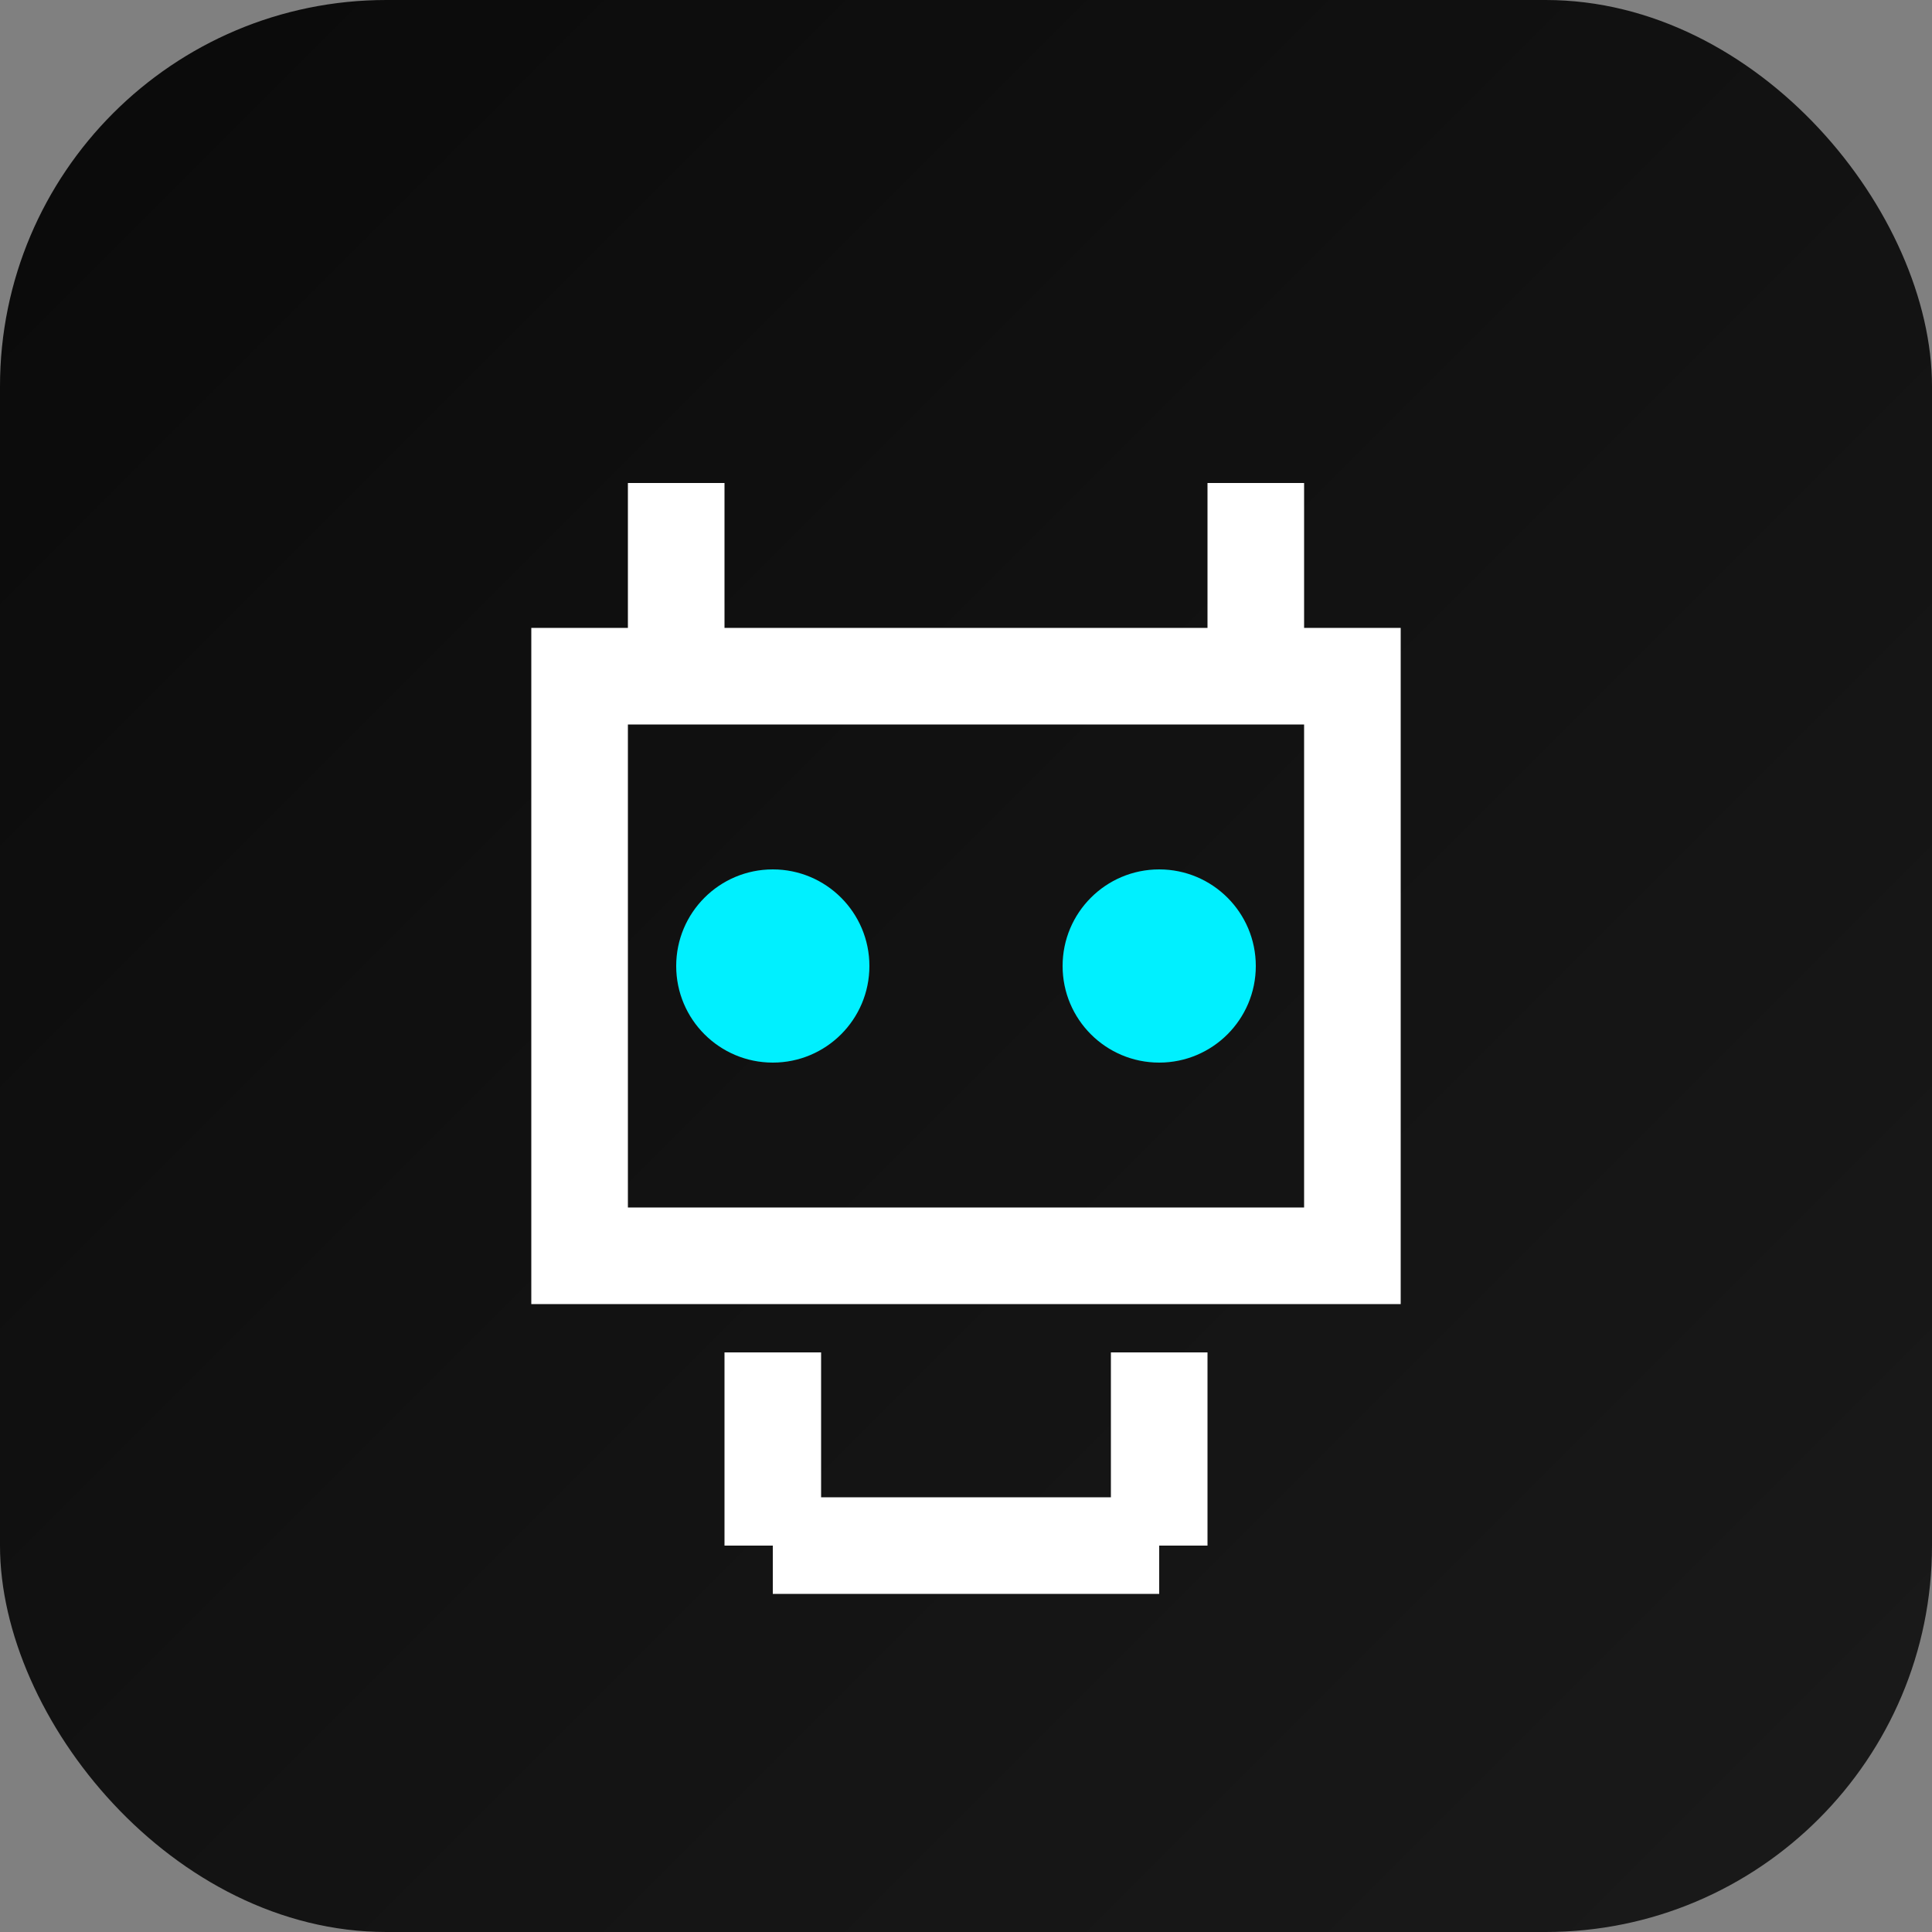
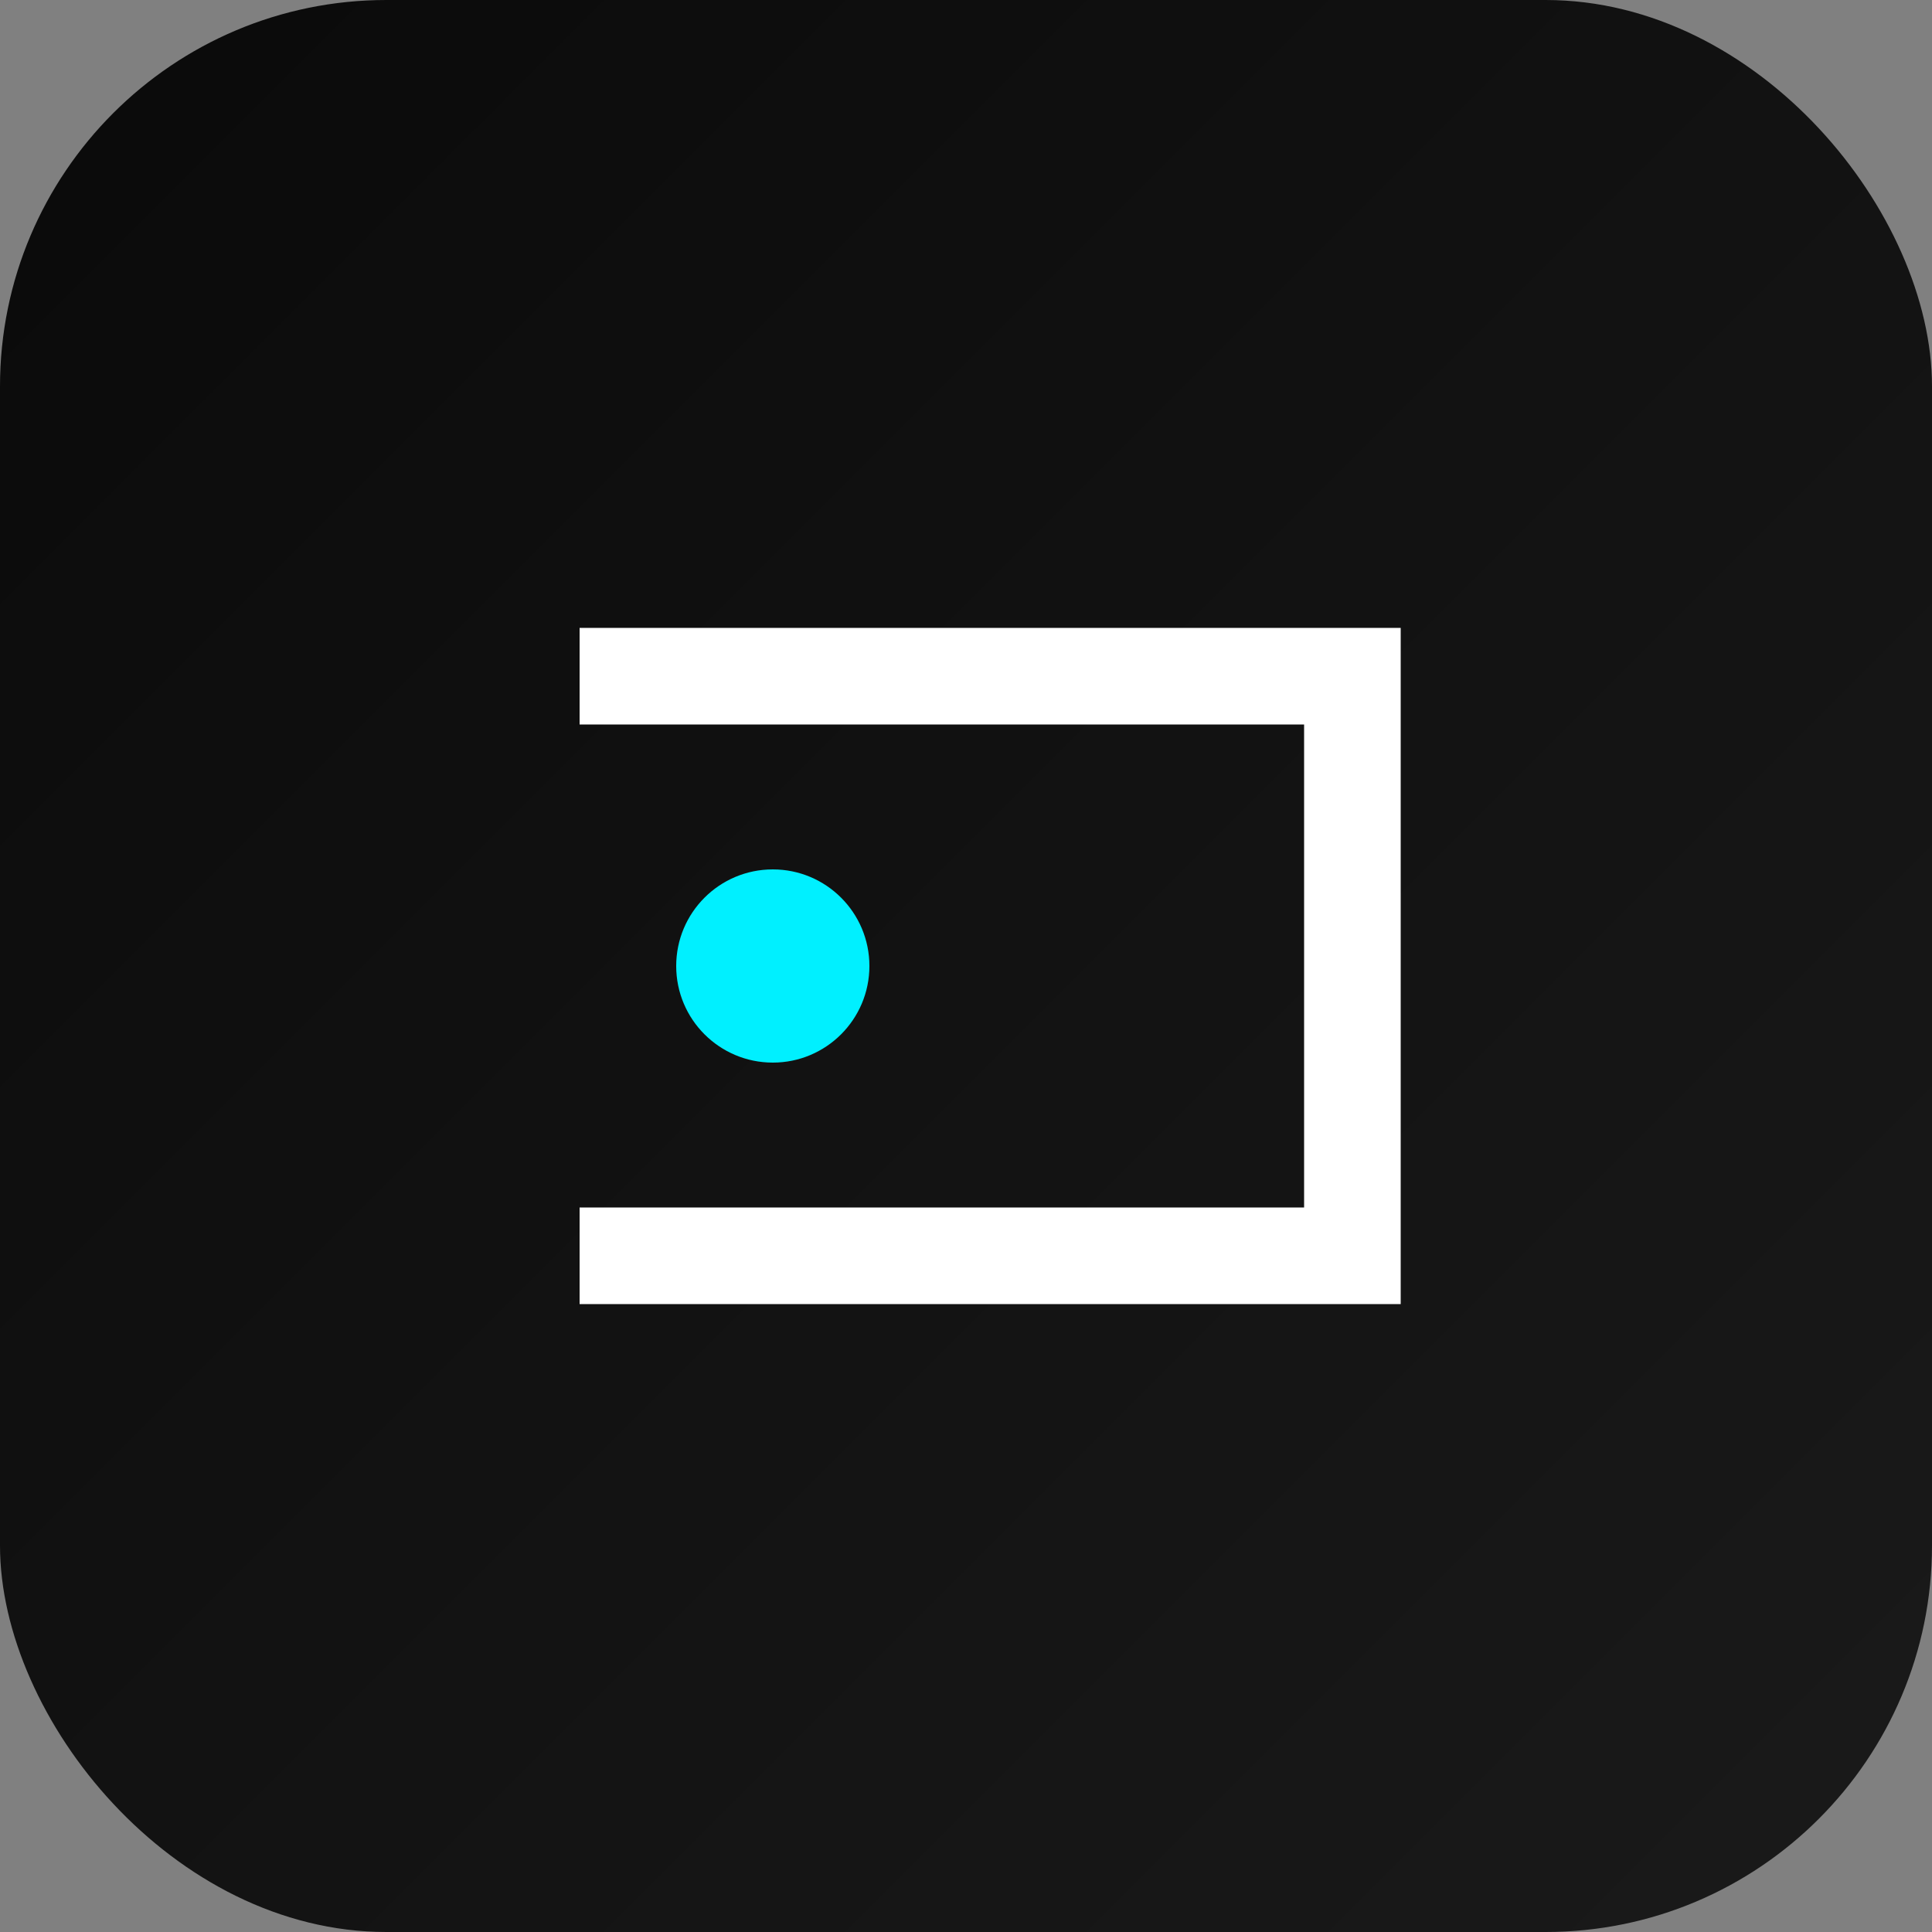
<svg xmlns="http://www.w3.org/2000/svg" width="40" height="40" viewBox="0 0 40 40" fill="none">
  <rect x="0" y="0" width="40" height="40" fill="#808080" stroke="none" />
  <rect width="40" height="40" rx="8" fill="url(#gradient)" />
-   <path d="M12 14h16v12H12z" stroke="#ffffff" stroke-width="2" />
+   <path d="M12 14h16v12H12" stroke="#ffffff" stroke-width="2" />
  <circle cx="16" cy="20" r="2" fill="#00f0ff" />
-   <circle cx="24" cy="20" r="2" fill="#00f0ff" />
-   <path d="M16 28v4M24 28v4M16 32h8" stroke="#ffffff" stroke-width="2" />
-   <path d="M14 10v4M26 10v4" stroke="#ffffff" stroke-width="2" />
  <defs>
    <linearGradient id="gradient" x1="0" y1="0" x2="40" y2="40" gradientUnits="userSpaceOnUse">
      <stop offset="0" stop-color="#0a0a0a" />
      <stop offset="1" stop-color="#1a1a1a" />
    </linearGradient>
  </defs>
</svg>